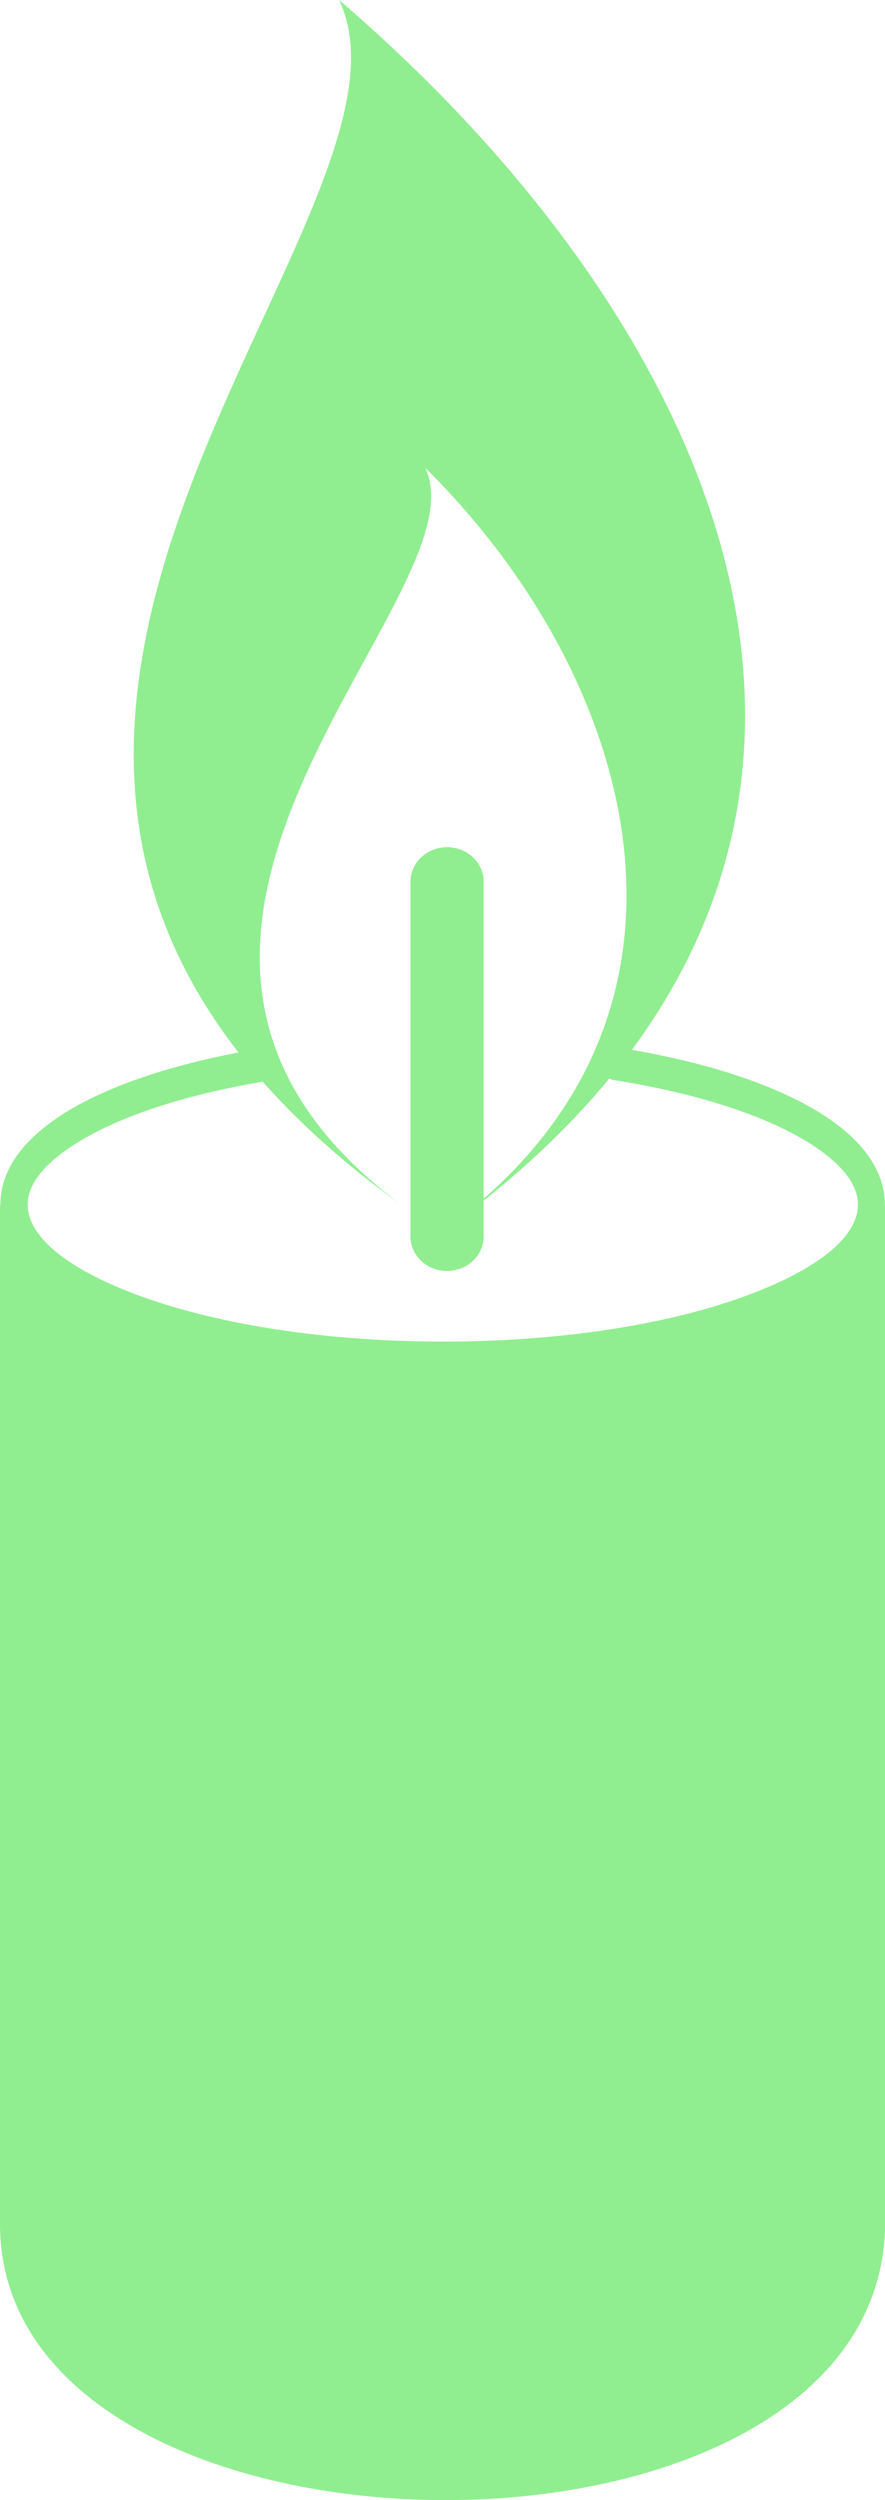
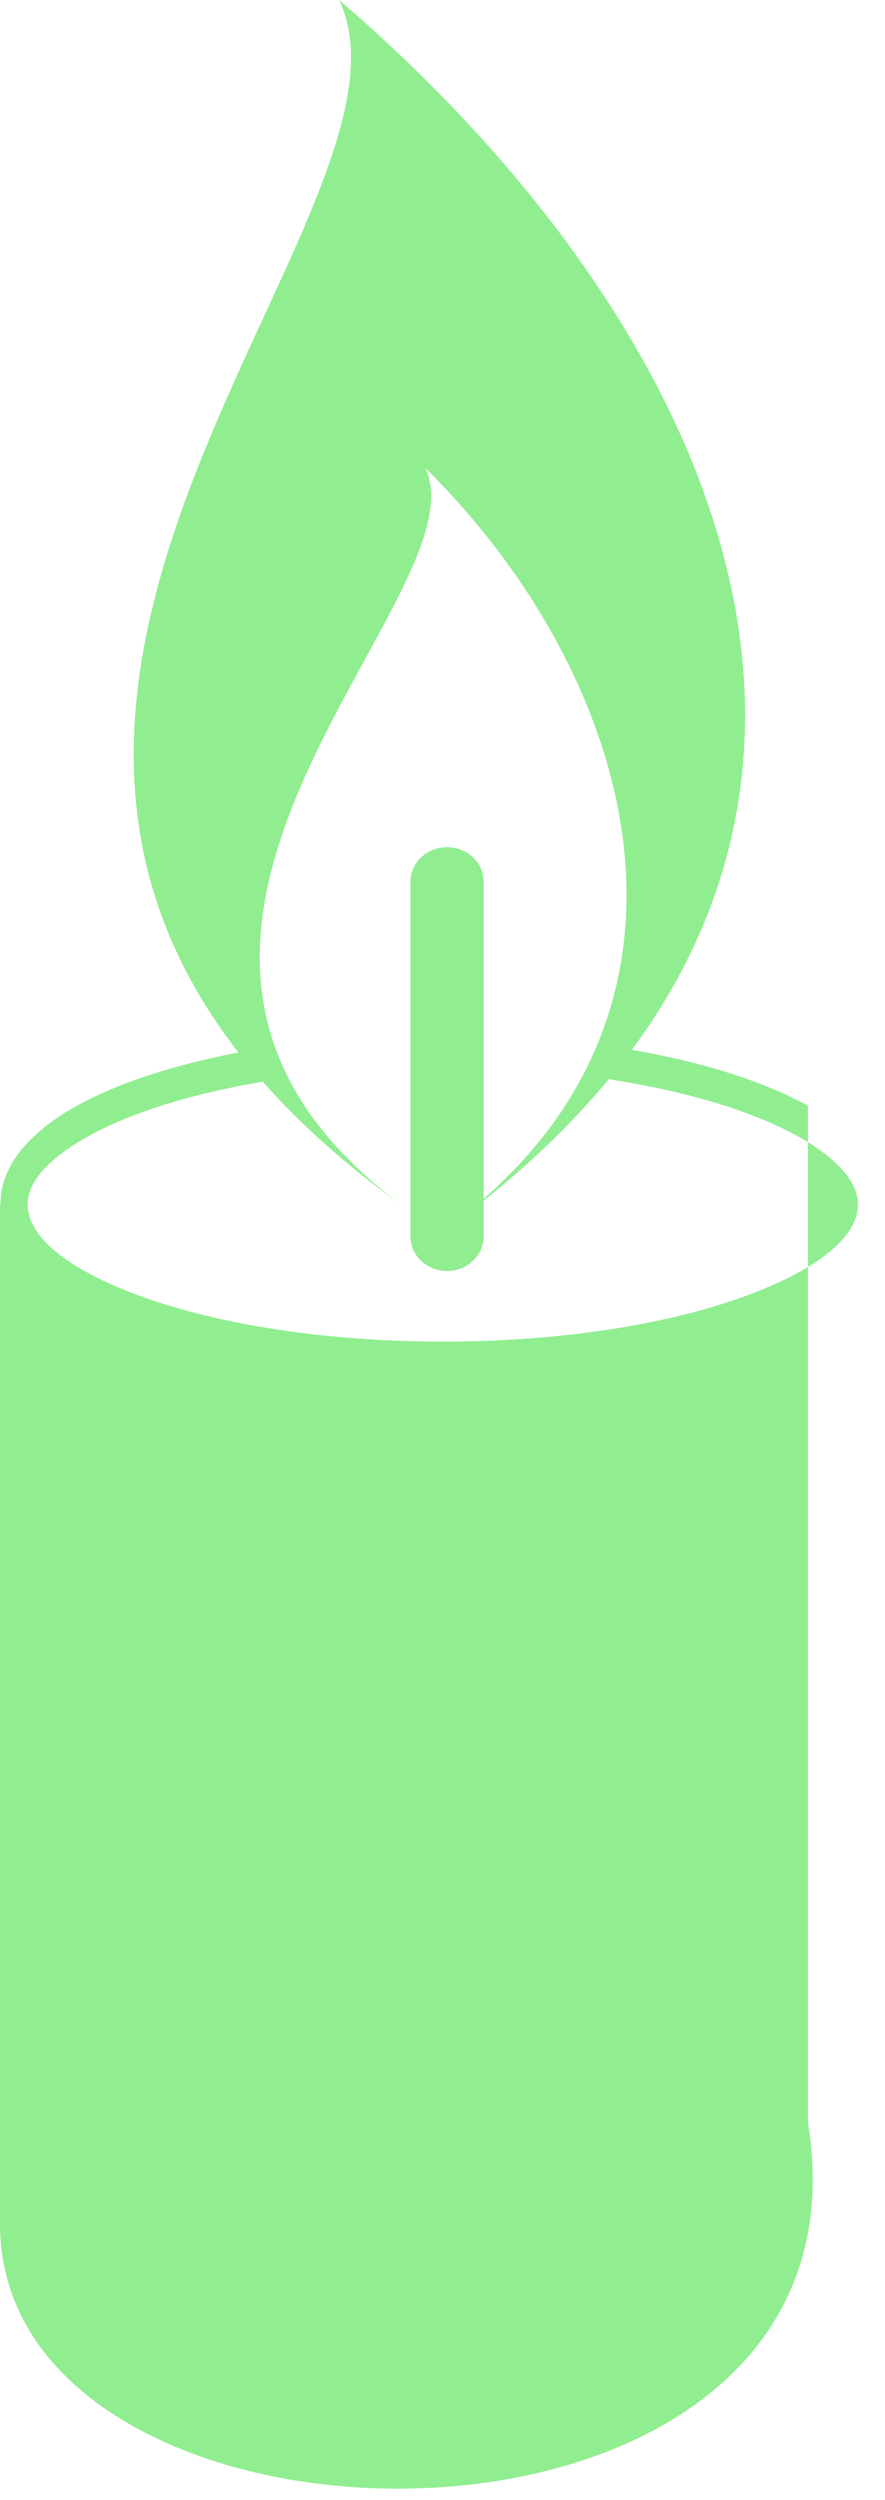
<svg xmlns="http://www.w3.org/2000/svg" version="1.1" id="Layer_1" x="0px" y="0px" viewBox="0 0 43.53 122.88" style="enable-background:new 0 0 43.53 122.88" xml:space="preserve">
  <style type="text/css">.st0{fill-rule:evenodd;clip-rule:evenodd;}</style>
  <g>
-     <path class="st0" d="M16.68,0c16.94,14.54,26.8,34.81,14.4,51.6c3.52,0.61,6.5,1.56,8.64,2.74c2.4,1.32,3.8,2.98,3.8,4.86l0,0.08 c0-0.03,0.01-0.05,0.02-0.08v49.99C43.53,127.65,0,127.2,0,109.31V59.19c0,0.03,0.01,0.05,0.02,0.08l0-0.08 c0-1.83,1.33-3.45,3.62-4.76c2-1.14,4.79-2.07,8.09-2.7C-3.86,31.7,21.34,9.83,16.68,0L16.68,0z M29.97,53.01 c-1.7,2.06-3.75,4.07-6.18,6v1.76c0,0.94-0.81,1.7-1.8,1.7c-1,0-1.8-0.76-1.8-1.7V43.34c0-0.94,0.81-1.7,1.8-1.7 c1,0,1.8,0.76,1.8,1.7v15.58C35.76,48.46,30.84,32.79,20.92,23c2.99,6.31-18.76,23.02-1.26,36.16c-2.74-1.97-4.96-3.98-6.75-6.01 c-0.04,0.02-0.08,0.03-0.13,0.04c-3.54,0.61-6.51,1.56-8.57,2.73c-1.81,1.03-2.85,2.16-2.85,3.28c0,1.68,2.18,3.3,5.7,4.56 c3.75,1.34,8.96,2.18,14.72,2.18c5.76,0,10.97-0.83,14.72-2.18c3.52-1.26,5.7-2.88,5.7-4.56c0-1.16-1.11-2.33-3.01-3.38 c-2.17-1.19-5.29-2.15-8.98-2.73C30.11,53.07,30.04,53.05,29.97,53.01L29.97,53.01z" fill="#90ee90" />
+     <path class="st0" d="M16.68,0c16.94,14.54,26.8,34.81,14.4,51.6c3.52,0.61,6.5,1.56,8.64,2.74l0,0.08 c0-0.03,0.01-0.05,0.02-0.08v49.99C43.53,127.65,0,127.2,0,109.31V59.19c0,0.03,0.01,0.05,0.02,0.08l0-0.08 c0-1.83,1.33-3.45,3.62-4.76c2-1.14,4.79-2.07,8.09-2.7C-3.86,31.7,21.34,9.83,16.68,0L16.68,0z M29.97,53.01 c-1.7,2.06-3.75,4.07-6.18,6v1.76c0,0.94-0.81,1.7-1.8,1.7c-1,0-1.8-0.76-1.8-1.7V43.34c0-0.94,0.81-1.7,1.8-1.7 c1,0,1.8,0.76,1.8,1.7v15.58C35.76,48.46,30.84,32.79,20.92,23c2.99,6.31-18.76,23.02-1.26,36.16c-2.74-1.97-4.96-3.98-6.75-6.01 c-0.04,0.02-0.08,0.03-0.13,0.04c-3.54,0.61-6.51,1.56-8.57,2.73c-1.81,1.03-2.85,2.16-2.85,3.28c0,1.68,2.18,3.3,5.7,4.56 c3.75,1.34,8.96,2.18,14.72,2.18c5.76,0,10.97-0.83,14.72-2.18c3.52-1.26,5.7-2.88,5.7-4.56c0-1.16-1.11-2.33-3.01-3.38 c-2.17-1.19-5.29-2.15-8.98-2.73C30.11,53.07,30.04,53.05,29.97,53.01L29.97,53.01z" fill="#90ee90" />
  </g>
</svg>